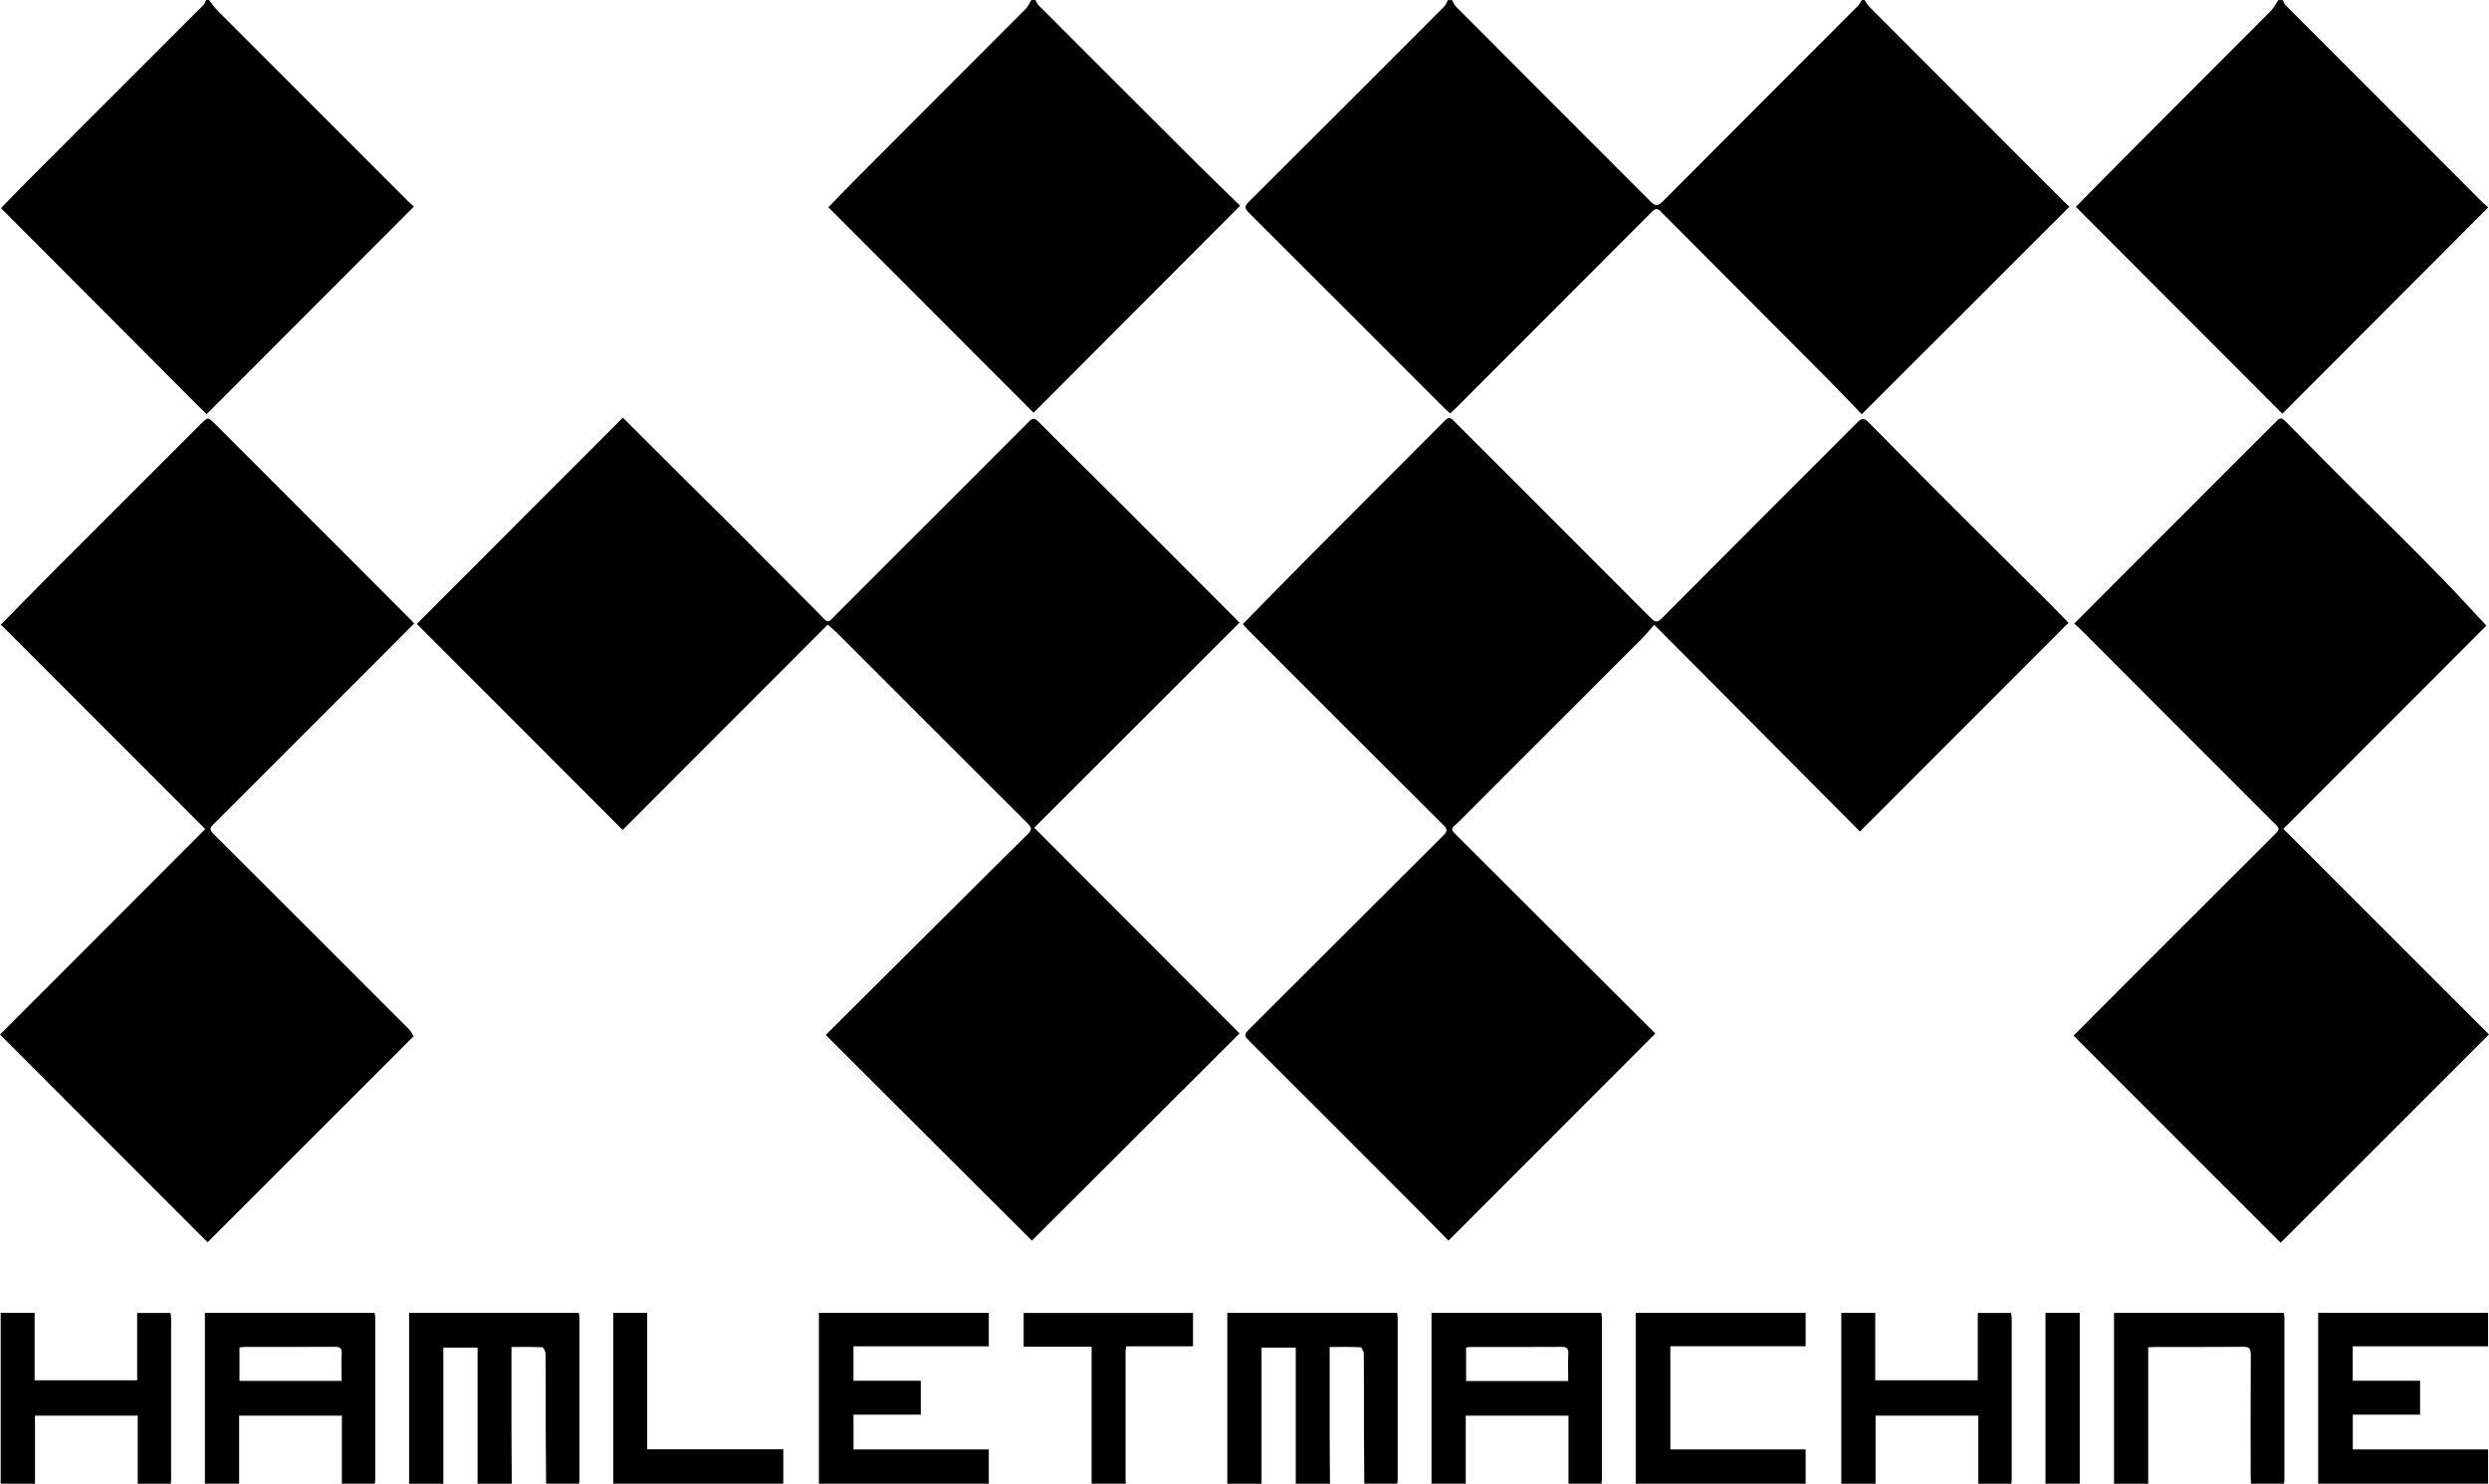
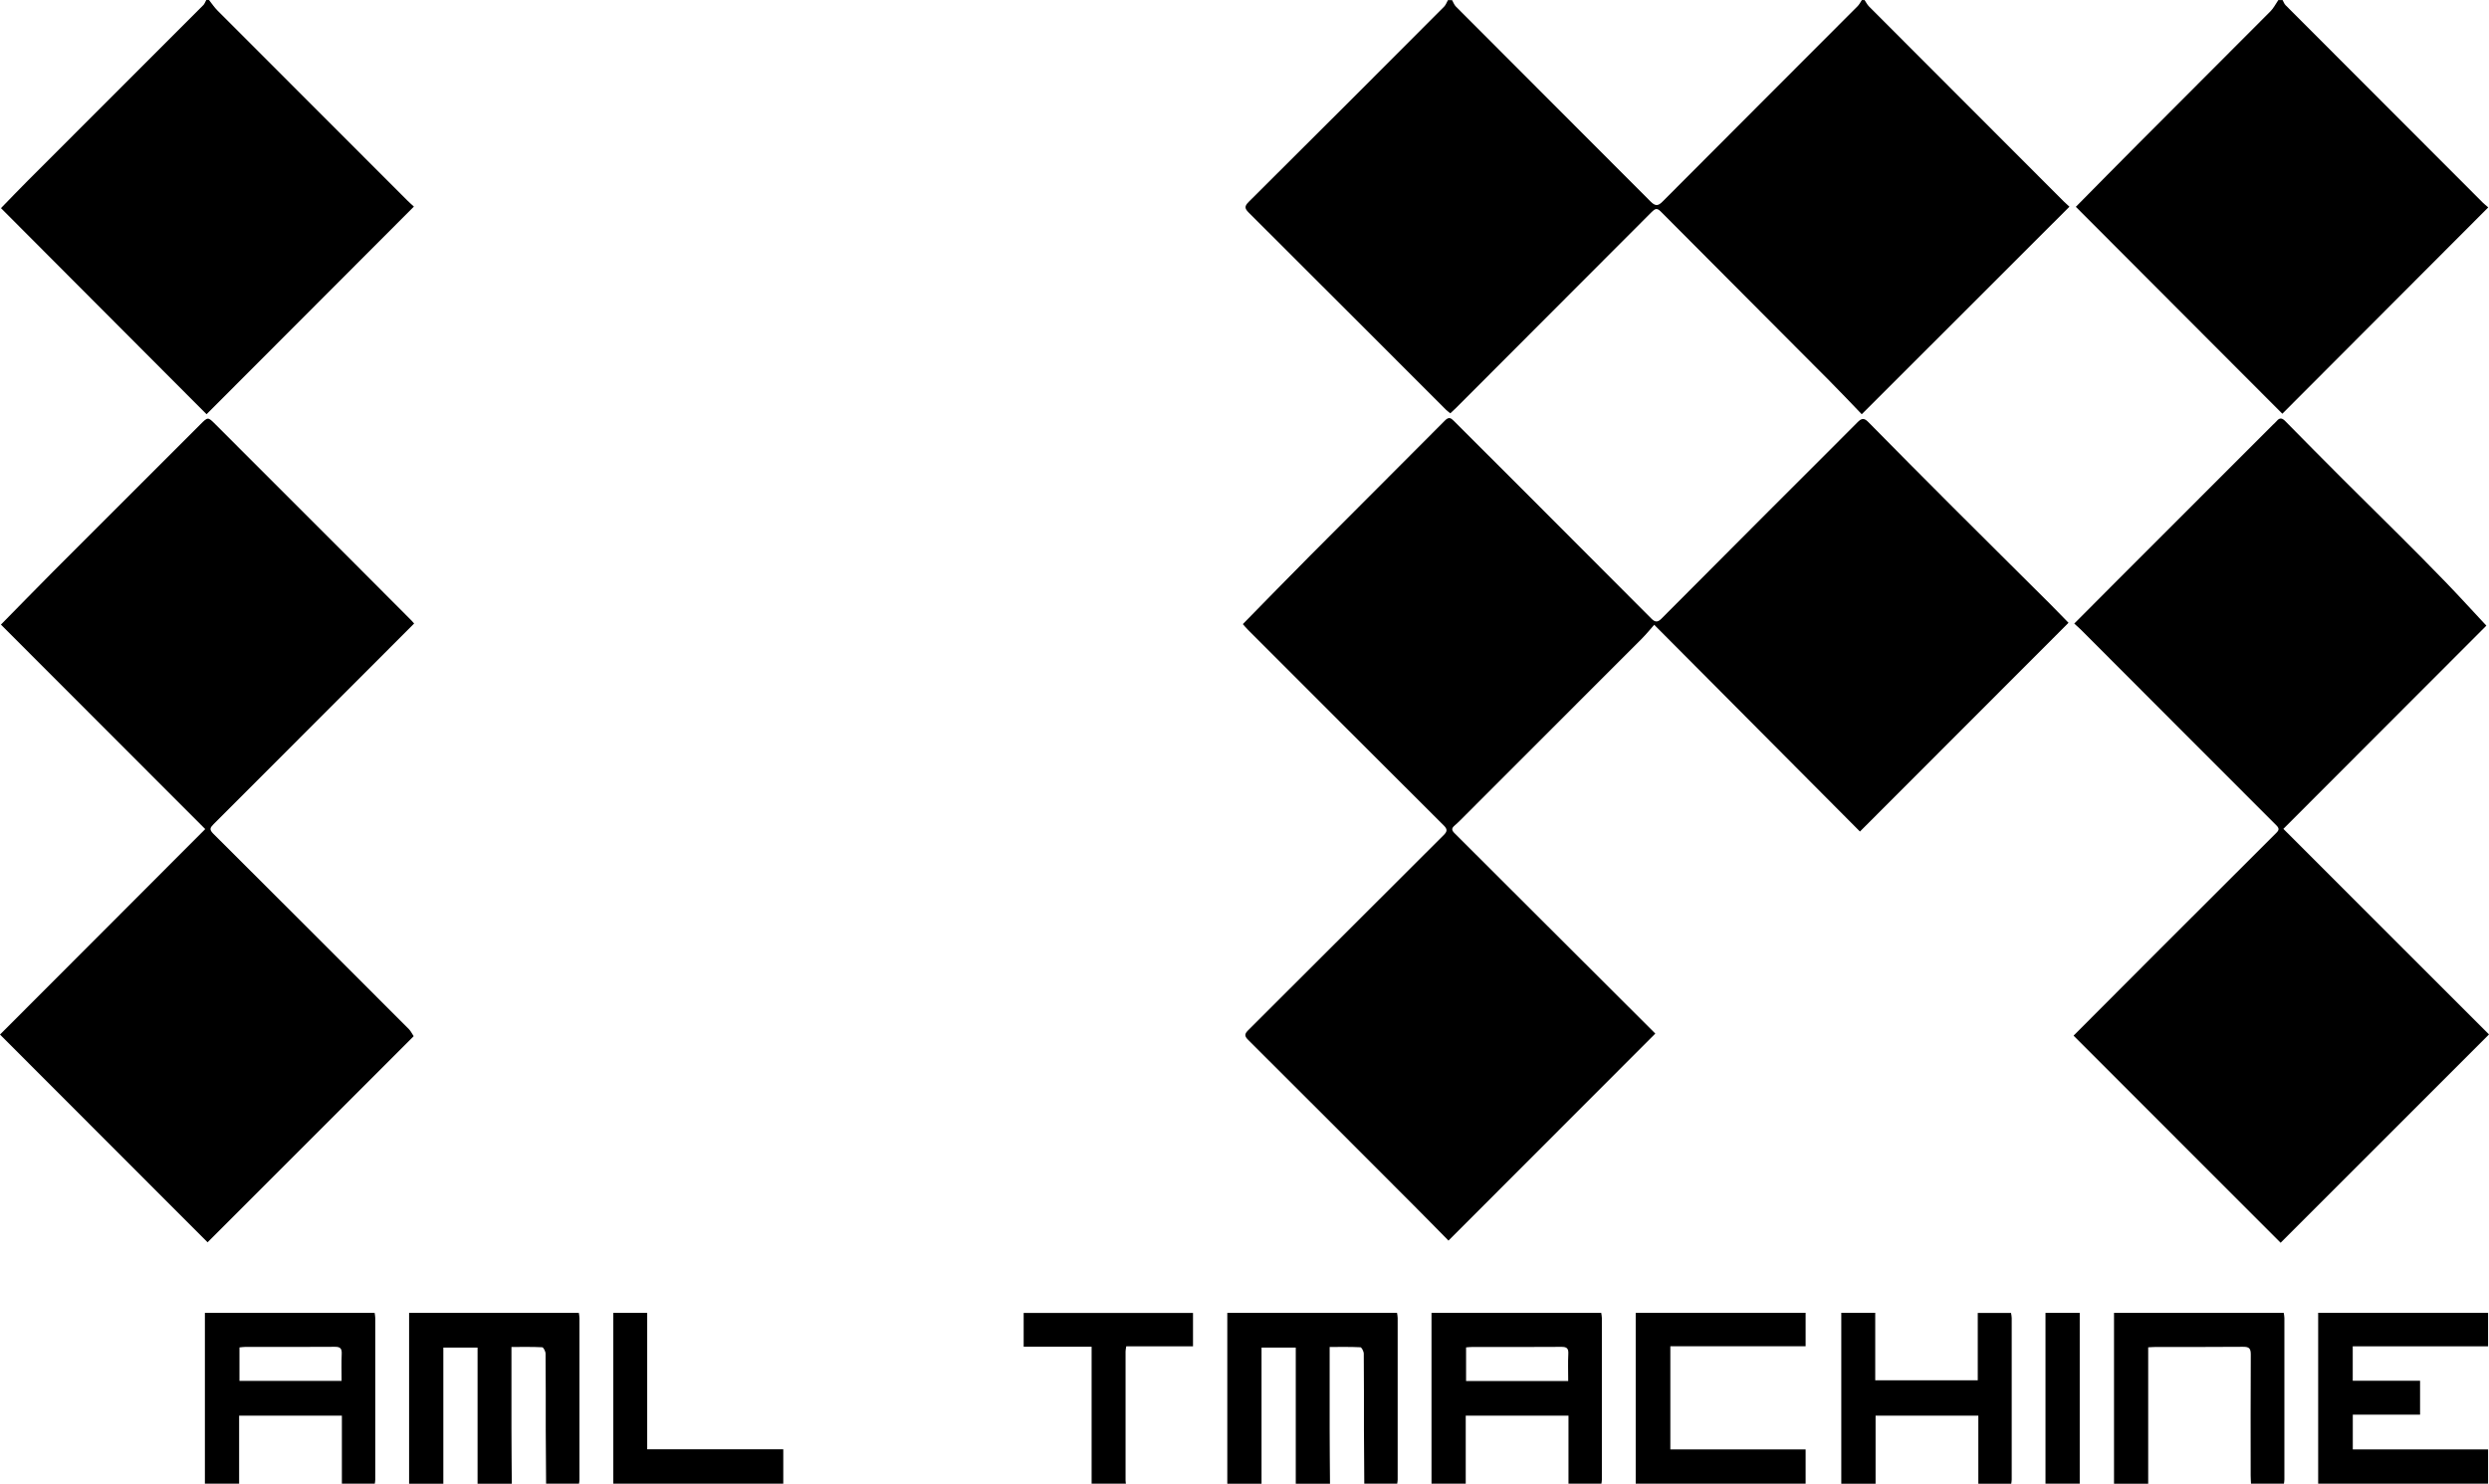
<svg xmlns="http://www.w3.org/2000/svg" viewBox="0 0 435.5 259.68">
  <defs>
    <style>
      .cls-1 {
        mix-blend-mode: multiply;
      }

      .cls-2 {
        isolation: isolate;
      }
    </style>
  </defs>
  <g class="cls-2">
    <g id="Layer_2" data-name="Layer 2">
      <g id="Layer_20_Image" data-name="Layer 20 Image" class="cls-1">
        <g>
          <path d="m326.24,0c.26.39.47.82.8,1.15,11.35,11.38,22.71,22.75,34.07,34.12.31.31.64.59.98.91-12.05,12.05-24.09,24.07-36.34,36.32-1.88-1.95-3.78-3.98-5.75-5.95-9.81-9.86-19.64-19.7-29.45-29.56-.64-.64-1-.44-1.55.11-11.4,11.44-22.82,22.86-34.23,34.29-.31.31-.63.59-1.01.95-.28-.23-.53-.41-.75-.62-11.5-11.51-23-23.02-34.52-34.51-.74-.74-.76-1.11,0-1.88,11.42-11.36,22.81-22.76,34.18-34.16.31-.31.46-.77.68-1.15.24,0,.48,0,.72,0,.22.38.37.84.68,1.14,11.35,11.37,22.71,22.73,34.05,34.11.83.83,1.31.82,2.11,0,11.36-11.41,22.76-22.8,34.13-34.2.3-.3.49-.71.73-1.06.16,0,.32,0,.48,0Z" />
-           <path d="m181.17,0c.17.3.29.66.53.9,9.34,9.36,18.69,18.71,28.06,28.05,2.4,2.39,4.86,4.73,7.23,7.05-12.19,12.23-24.19,24.26-36.14,36.24-11.92-11.93-23.93-23.97-35.91-35.97,1.72-1.76,3.51-3.63,5.33-5.46,9.74-9.76,19.49-19.51,29.22-29.28.42-.42.65-1.02.96-1.53.24,0,.48,0,.72,0Z" />
          <path d="m36.57,0c.49.62.93,1.29,1.49,1.85,11.06,11.09,22.14,22.17,33.22,33.25.39.39.81.75,1.14,1.06-12.04,12.06-24.05,24.1-36.28,36.34C24.18,60.5,12.18,48.47.17,36.43c1.59-1.63,3.14-3.26,4.73-4.85C15.13,21.35,25.36,11.12,35.58.89c.23-.23.34-.59.51-.89.16,0,.32,0,.48,0Z" />
          <path d="m399.38,0c.17.3.28.65.51.89,11.51,11.54,23.04,23.08,34.56,34.61.25.25.54.46.92.8-12.03,12.06-24.06,24.12-36.03,36.11-12.16-12.18-24.16-24.22-36.13-36.21,3.48-3.52,7.11-7.22,10.77-10.89,7.76-7.78,15.54-15.55,23.29-23.34.55-.56.92-1.3,1.37-1.96.24,0,.48,0,.72,0Z" />
          <path d="m71.58,259.68v-29.9h29.7c.04.3.11.6.11.9,0,9.43,0,18.86,0,28.29,0,.24-.05.47-.08.71h-5.76c-.02-3.11-.05-6.23-.06-9.34,0-4.47.01-8.94-.03-13.42,0-.39-.37-1.11-.59-1.12-1.74-.09-3.49-.05-5.38-.05v1.42c0,4.31,0,8.63,0,12.94,0,3.19.04,6.39.06,9.58h-5.99v-23.83h-5.99v23.83h-5.99Z" />
          <path d="m214.74,259.68v-29.9h29.7c.04.3.11.6.11.9,0,9.43,0,18.86,0,28.29,0,.24-.05.47-.08.71h-5.76c-.02-3.11-.05-6.23-.06-9.34,0-4.47.01-8.94-.03-13.42,0-.39-.37-1.11-.59-1.12-1.74-.09-3.49-.05-5.38-.05v1.42c0,4.31,0,8.63,0,12.94,0,3.19.04,6.39.06,9.58h-5.99v-23.83h-5.99v23.83h-5.99Z" />
          <path d="m35.85,259.68v-29.9h29.7c.04.3.11.6.11.9,0,9.43,0,18.86,0,28.29,0,.24-.05.47-.08.71h-5.76v-11.91h-17.98v11.91h-5.99Zm23.92-17.98c0-1.67-.05-3.22.02-4.76.04-.95-.28-1.23-1.22-1.22-5.23.04-10.45.02-15.68.02-.34,0-.68.06-.99.09v5.86h17.87Z" />
          <path d="m250.47,259.68v-29.9h29.7c.04.3.11.6.11.9,0,9.43,0,18.86,0,28.29,0,.24-.05.47-.08.71h-5.76v-11.91h-17.98v11.91h-5.99Zm23.92-17.98c0-1.68-.06-3.23.02-4.77.05-.98-.32-1.21-1.24-1.2-5.19.04-10.37.02-15.56.02-.35,0-.7.04-1.09.07v5.89h17.87Z" />
-           <path d="m143.28,259.68v-29.91h29.73v5.86h-23.68v6.03h11.78v5.94h-11.77v6.08h23.67v6h-29.73Z" />
          <path d="m405.61,259.68v-29.91h29.73v5.86h-23.68v6.03h11.78v5.94h-11.77v6.08h23.67v6h-29.73Z" />
          <path d="m286.2,259.68v-29.91h29.73v5.85h-23.67v18.06h23.67v5.99h-29.73Z" />
          <path d="m369.89,259.68v-29.9h29.7c.04.3.11.6.11.9,0,9.43,0,18.86,0,28.29,0,.24-.05.47-.08.71h-5.76c-.02-.48-.06-.96-.06-1.43,0-7.07-.03-14.13.02-21.2,0-1.08-.32-1.34-1.36-1.33-5.11.05-10.21.02-15.32.03-.39,0-.78.04-1.27.06v23.88h-5.99Z" />
-           <path d="m.12,259.68v-29.91h5.94v11.81h17.94v-11.79h5.82c.04.27.12.57.12.87,0,9.44,0,18.88,0,28.31,0,.24-.05.47-.08.71h-5.76v-11.91H6.12v11.91H.12Z" />
          <path d="m322.17,259.68v-29.91h5.94v11.81h17.94v-11.79h5.82c.04.27.12.57.12.87,0,9.44,0,18.88,0,28.31,0,.24-.05.47-.08.71h-5.76v-11.91h-17.98v11.91h-5.99Z" />
          <path d="m107.31,259.68v-29.9h5.93v23.88h23.81v6.02h-29.73Z" />
          <path d="m191,259.68v-23.97h-11.89v-5.92h29.63v5.85h-11.68c-.05.36-.12.62-.12.89,0,7.52,0,15.04,0,22.56,0,.2.04.4.06.59h-5.99Z" />
          <path d="m357.9,259.68v-29.9h5.99v29.9h-5.99Z" />
          <path d="m325.43,145.53c-11.89-11.96-23.82-23.94-35.99-36.18-.6.67-1.35,1.6-2.18,2.44-10.27,10.3-20.56,20.59-30.85,30.87-.62.62-1.23,1.26-1.9,1.83-.59.5-.51.84,0,1.35,7.25,7.22,14.49,14.46,21.73,21.69,4.49,4.49,8.99,8.98,13.39,13.37-12.05,12.07-24.07,24.1-36.19,36.23-1.93-1.95-4.06-4.14-6.22-6.3-9.6-9.62-19.2-19.24-28.83-28.83-.68-.68-.65-1.03.02-1.7,11.41-11.37,22.79-22.78,34.2-34.15.61-.61.68-1,.03-1.65-11.44-11.41-22.85-22.83-34.27-34.26-.36-.36-.68-.75-.91-1.01,3.99-4.07,7.89-8.08,11.83-12.04,7.84-7.88,15.71-15.71,23.54-23.6.68-.69,1.04-.43,1.55.08,4.38,4.38,8.77,8.76,13.15,13.14,7.15,7.15,14.3,14.31,21.43,21.48.62.62,1.09.64,1.7.03,6.26-6.29,12.52-12.57,18.79-18.85,5.2-5.2,10.41-10.38,15.59-15.6.68-.68,1.13-.75,1.84-.02,4.9,4.98,9.82,9.93,14.76,14.87,5.68,5.68,11.39,11.33,17.08,17,1.1,1.1,2.18,2.22,3.21,3.28-12,12.02-24.02,24.04-36.51,36.55Z" />
-           <path d="m108.99,73.11c3.6,3.59,7.17,7.16,10.75,10.72,2.63,2.62,5.28,5.21,7.9,7.83,4.45,4.46,8.89,8.93,13.33,13.4,1.09,1.1,2.21,2.18,3.27,3.32.66.71,1.03.21,1.45-.22,3.42-3.42,6.83-6.85,10.25-10.27,8.03-8.02,16.06-16.04,24.07-24.08.66-.66,1-.71,1.7,0,3.69,3.75,7.46,7.43,11.19,11.15,4.55,4.54,9.09,9.08,13.63,13.63,3.3,3.3,6.59,6.6,9.88,9.91.17.17.32.34.45.49-11.99,11.98-23.94,23.93-35.9,35.89,12.13,12.15,24.05,24.09,35.93,35.98-12.15,12.12-24.2,24.16-36.34,36.28-11.76-11.74-23.83-23.78-36.07-36,2.12-2.07,33.44-33.33,35.35-35.15.72-.68.75-1.09.02-1.82-11.21-11.18-22.39-22.38-33.58-33.58-.42-.42-.9-.78-1.45-1.26-11.96,11.98-23.89,23.93-35.87,35.93-12.06-12.08-24.05-24.09-36.01-36.06,12.02-12.04,24-24.04,36.04-36.1Z" />
          <path d="m36.31,217.42c-12.07-12.08-24.14-24.16-36.31-36.35,12.04-12.05,23.99-24.03,35.91-35.96C24.02,133.21,12.04,121.21.16,109.32c3.14-3.19,6.13-6.26,9.15-9.3,5.15-5.17,10.33-10.33,15.49-15.49,3.42-3.42,6.84-6.84,10.26-10.26,1.31-1.31,1.32-1.32,2.58-.06,8.14,8.14,16.28,16.28,24.41,24.42,3.33,3.34,6.66,6.68,9.99,10.02.13.13.25.29.42.48-1.78,1.79-3.53,3.53-5.27,5.28-9.94,9.96-19.88,19.91-29.84,29.86-.59.59-.75.92-.06,1.62,11.44,11.39,22.85,22.81,34.26,34.24.31.31.5.73.83,1.23-11.86,11.86-23.94,23.94-36.06,36.07Z" />
          <path d="m435.5,181.05c-12.21,12.21-24.29,24.29-36.46,36.46-12.11-12.11-24.16-24.17-36.23-36.25,5.15-5.17,10.13-10.17,15.12-15.16,6.78-6.78,13.57-13.56,20.36-20.33.53-.52.5-.83-.03-1.35-11.37-11.36-22.71-22.74-34.06-34.11-.39-.39-.81-.75-1.27-1.17,2.61-2.62,5.17-5.19,7.72-7.75,9.01-9.02,18.03-18.03,27.04-27.05.23-.23.48-.43.68-.67.51-.62.95-.51,1.48.03,3.36,3.41,6.73,6.82,10.11,10.2,3.27,3.27,6.57,6.5,9.84,9.77,2.73,2.73,5.46,5.46,8.14,8.24,2.37,2.46,4.66,4.98,7.1,7.59-11.65,11.67-23.64,23.67-35.52,35.57,11.93,11.93,23.88,23.88,35.98,35.98Z" />
        </g>
      </g>
    </g>
  </g>
</svg>